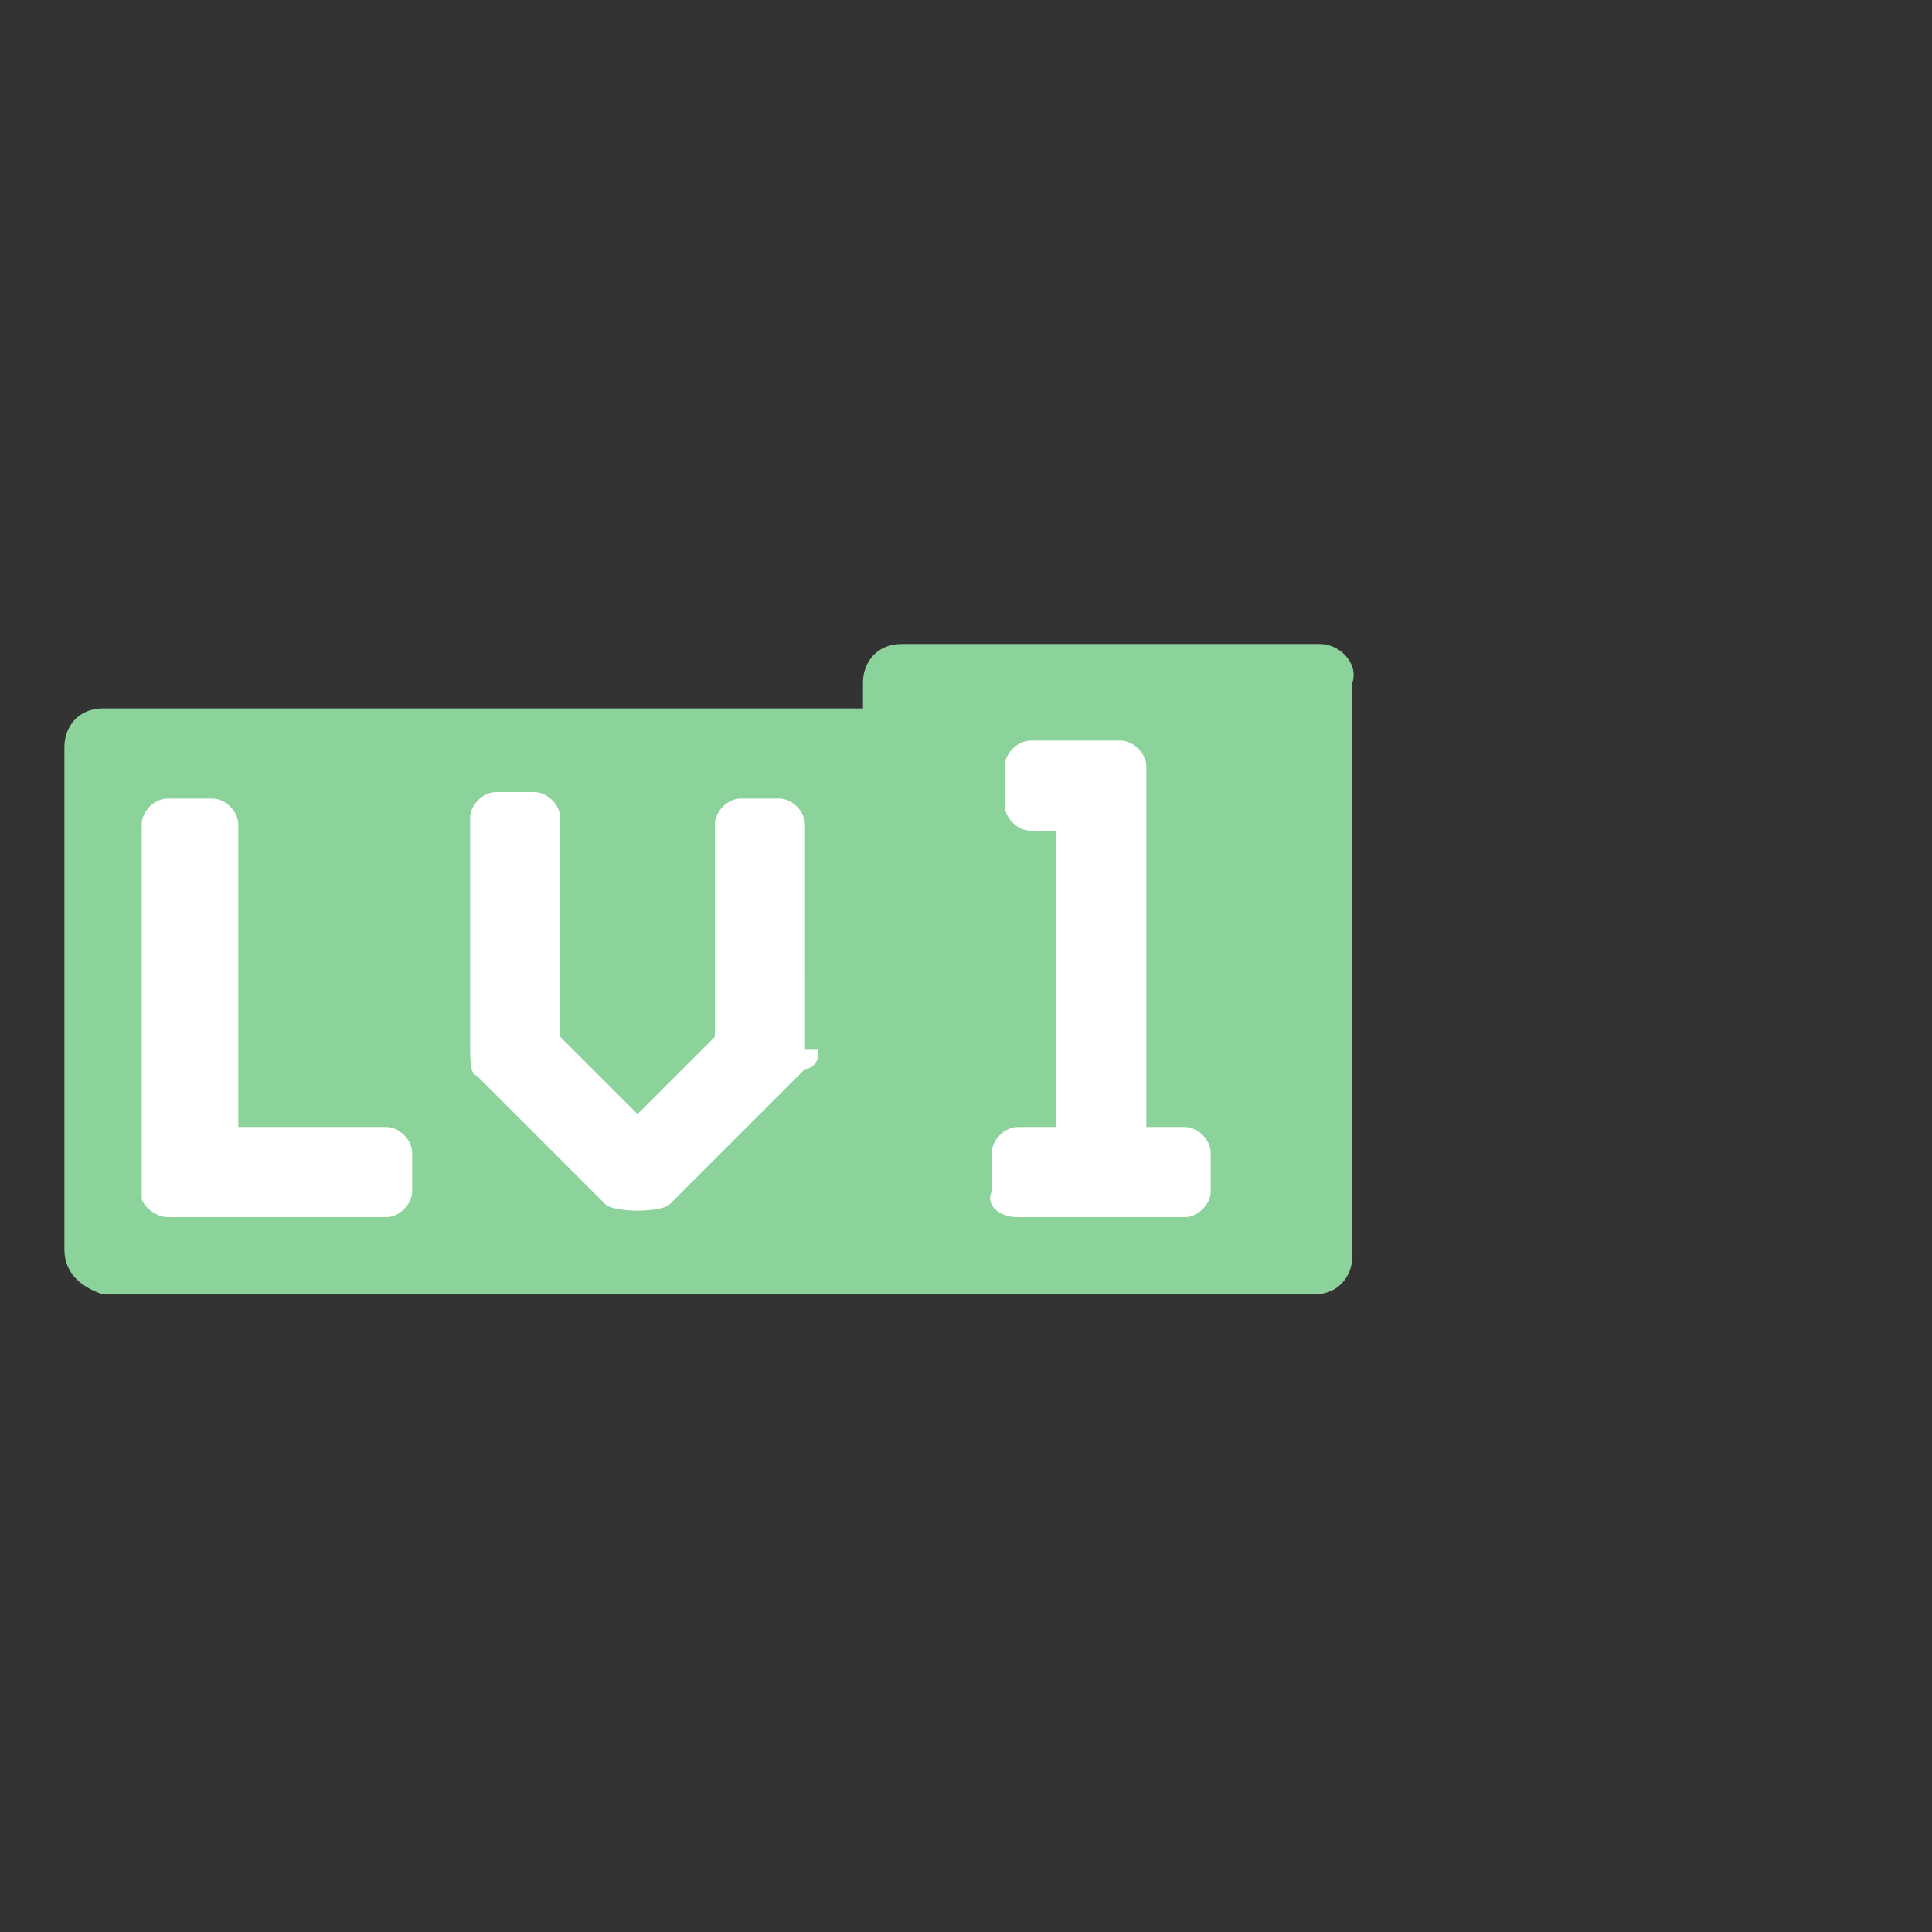
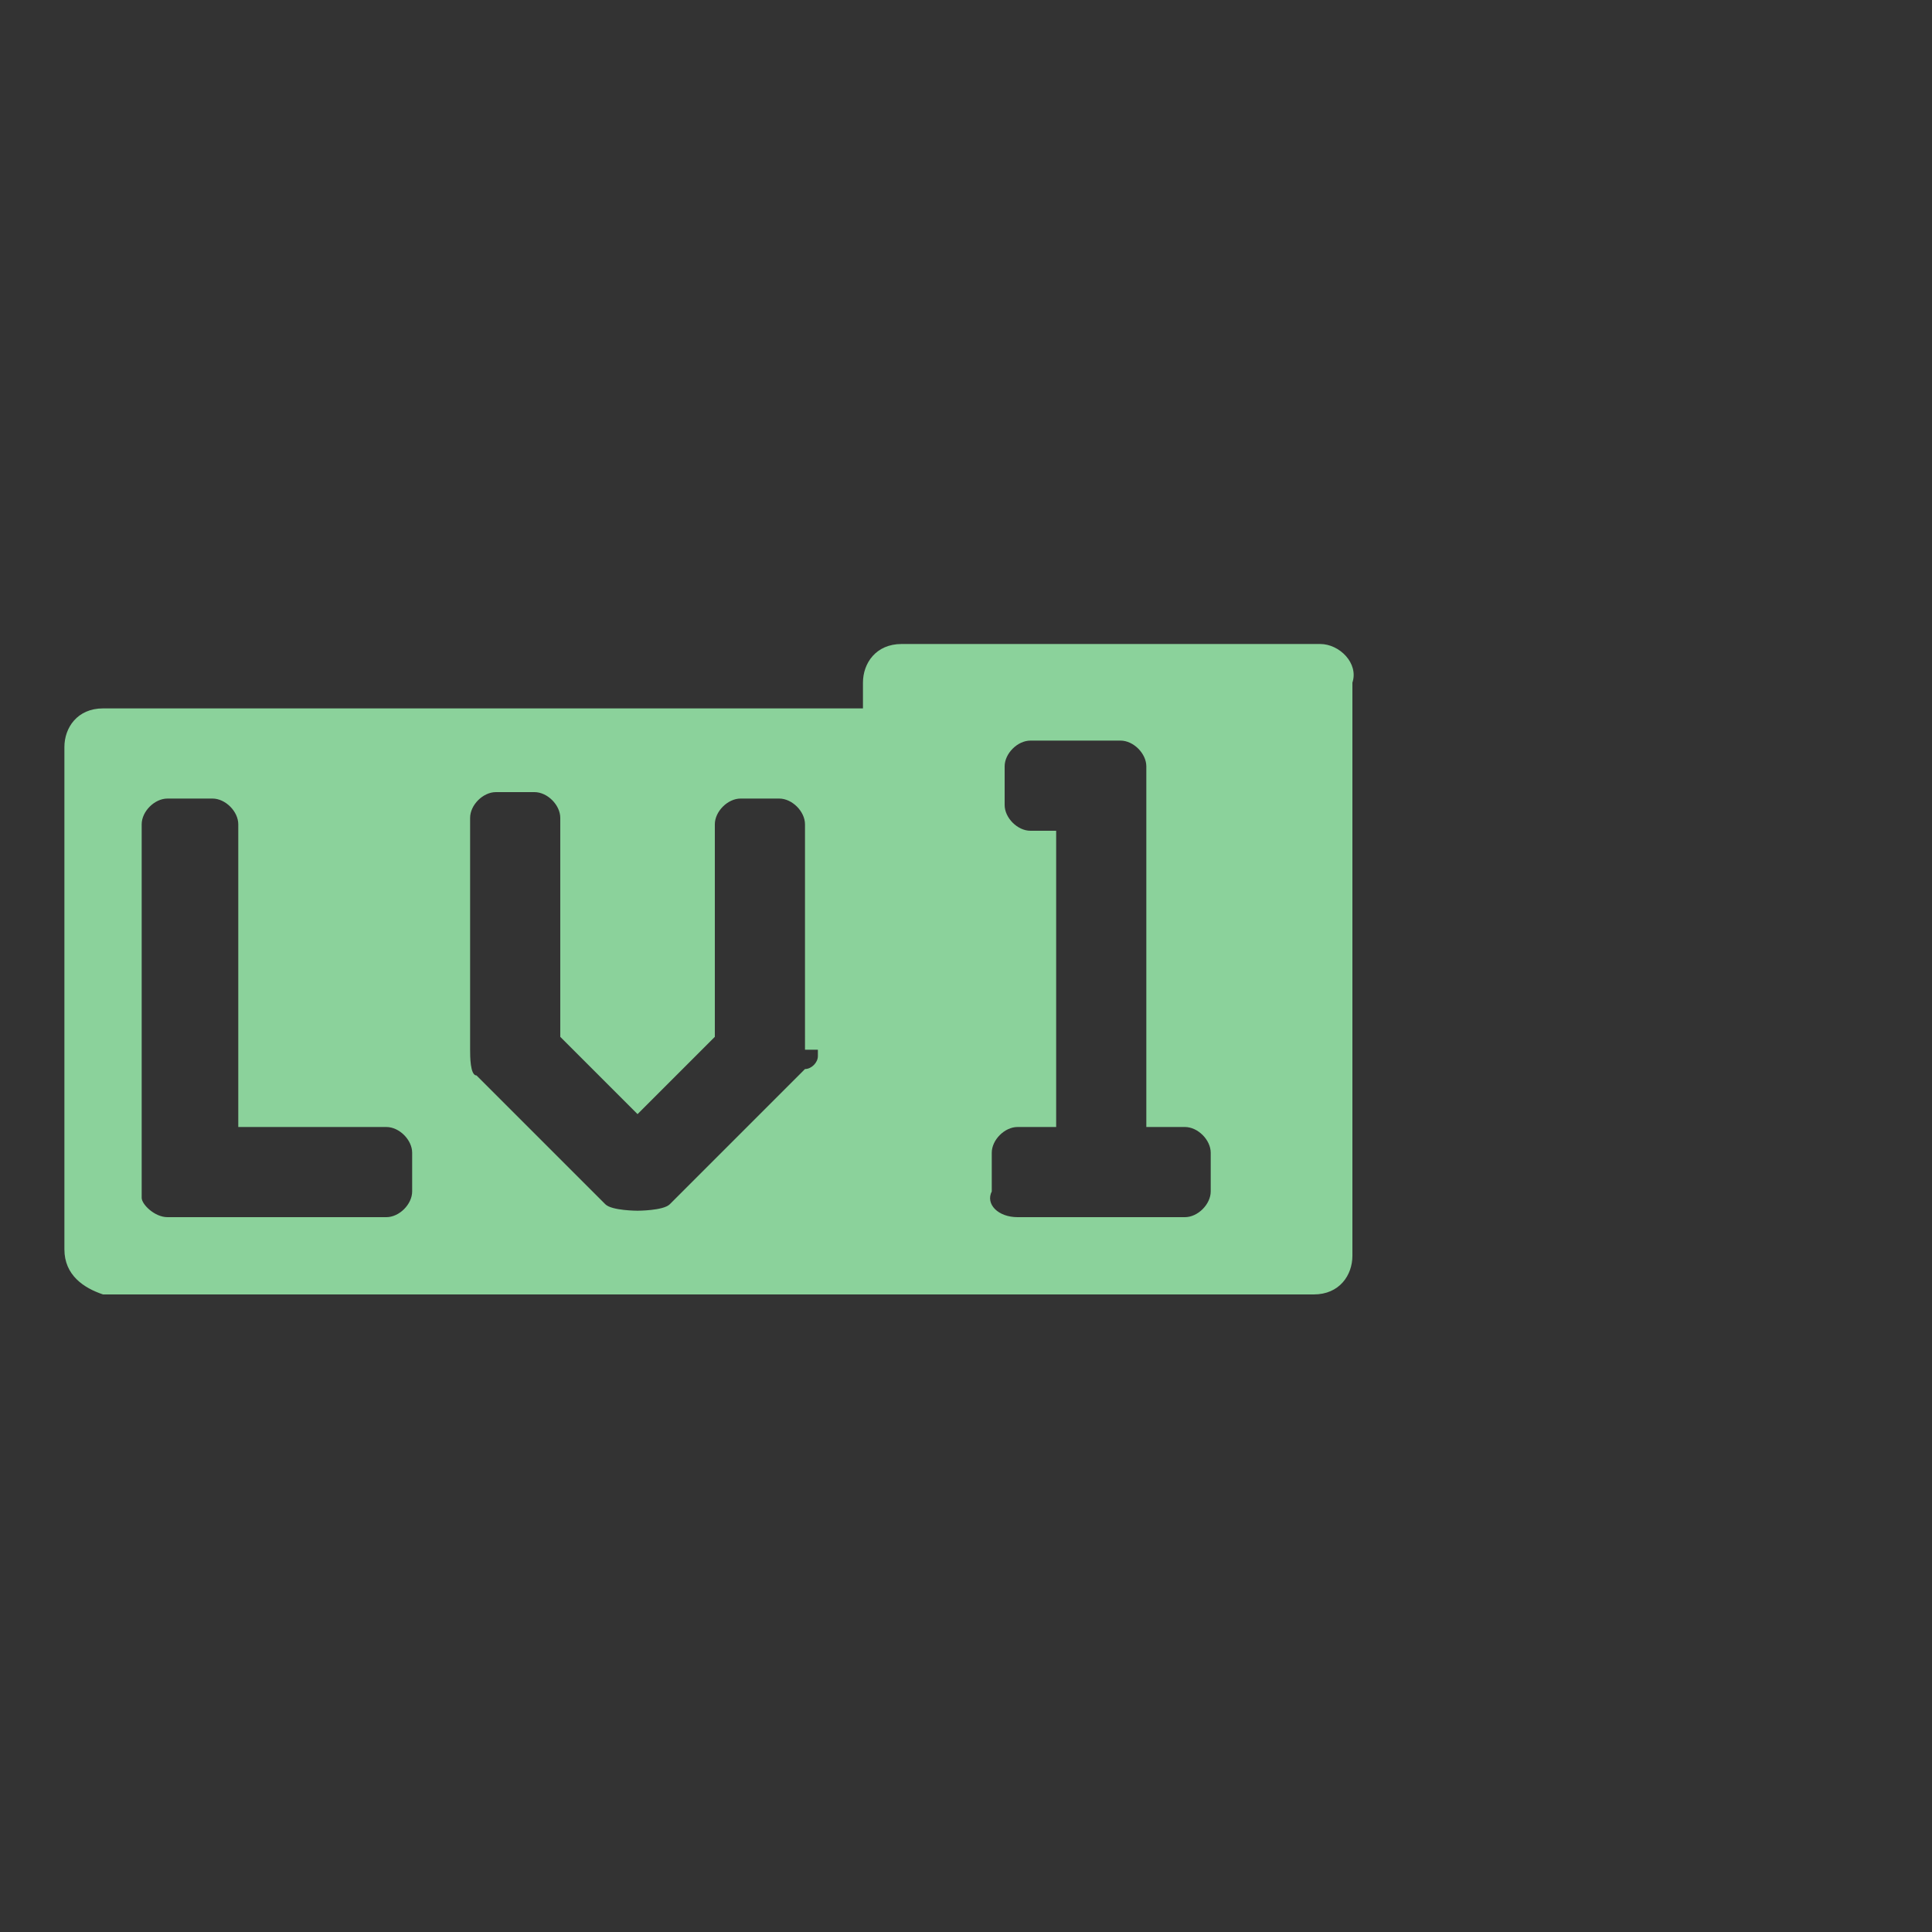
<svg xmlns="http://www.w3.org/2000/svg" version="1.1" id="图层_1" x="0px" y="0px" viewBox="0 0 30 30" style="enable-background:new 0 0 30 30;" xml:space="preserve">
  <rect x="0" y="0" width="30" height="30" fill="#333333" stroke="none" />
  <style type="text/css">.st0.lv1{fill:transparent;}.st1.lv1{fill-rule:evenodd;clip-rule:evenodd;fill:#FFFFFF;}.st2.lv1{fill-rule:evenodd;clip-rule:evenodd;fill:#8BD29B;}</style>
-   <rect class="st0 lv1" width="30" height="30" />
-   <path class="st1 lv1" d="M19.9,11.1h-5.6v1.1H2.1v6.7h17.8v-6.7h0V11.1z" />
  <path class="st2 lv1" d="M13.4,10.6c0-0.3,0.2-0.6,0.6-0.6h6.5c0.3,0,0.6,0.3,0.5,0.6v8.2v0.7c0,0.3-0.2,0.6-0.6,0.6H1.6 C1.3,20,1,19.8,1,19.4v-7.8C1,11.3,1.2,11,1.6,11h11.8V10.6z M15.8,18.9h2.6c0.2,0,0.4-0.2,0.4-0.4v-0.6c0-0.2-0.2-0.4-0.4-0.4h-0.6 v-5.6c0-0.2-0.2-0.4-0.4-0.4h-1.4c-0.2,0-0.4,0.2-0.4,0.4v0.6c0,0.2,0.2,0.4,0.4,0.4h0.4v4.6h-0.6c-0.2,0-0.4,0.2-0.4,0.4v0.6 C15.3,18.7,15.5,18.9,15.8,18.9z M12.7,16.3v0.1c0,0.1-0.1,0.2-0.2,0.2c0,0,0,0-0.1,0.1l-2,2c-0.1,0.1-0.5,0.1-0.5,0.1 s-0.4,0-0.5-0.1l-2-2c-0.1,0-0.1-0.3-0.1-0.4v-0.1v-3.5c0-0.2,0.2-0.4,0.4-0.4h0.6c0.2,0,0.4,0.2,0.4,0.4v3.4l1.2,1.2l1.2-1.2v-3.3 c0-0.2,0.2-0.4,0.4-0.4h0.6c0.2,0,0.4,0.2,0.4,0.4V16.3L12.7,16.3z M2.6,18.9h3.4c0.2,0,0.4-0.2,0.4-0.4v-0.6c0-0.2-0.2-0.4-0.4-0.4 H3.7v-4.7c0-0.2-0.2-0.4-0.4-0.4H2.6c-0.2,0-0.4,0.2-0.4,0.4v5.8C2.2,18.7,2.4,18.9,2.6,18.9z" />
</svg>